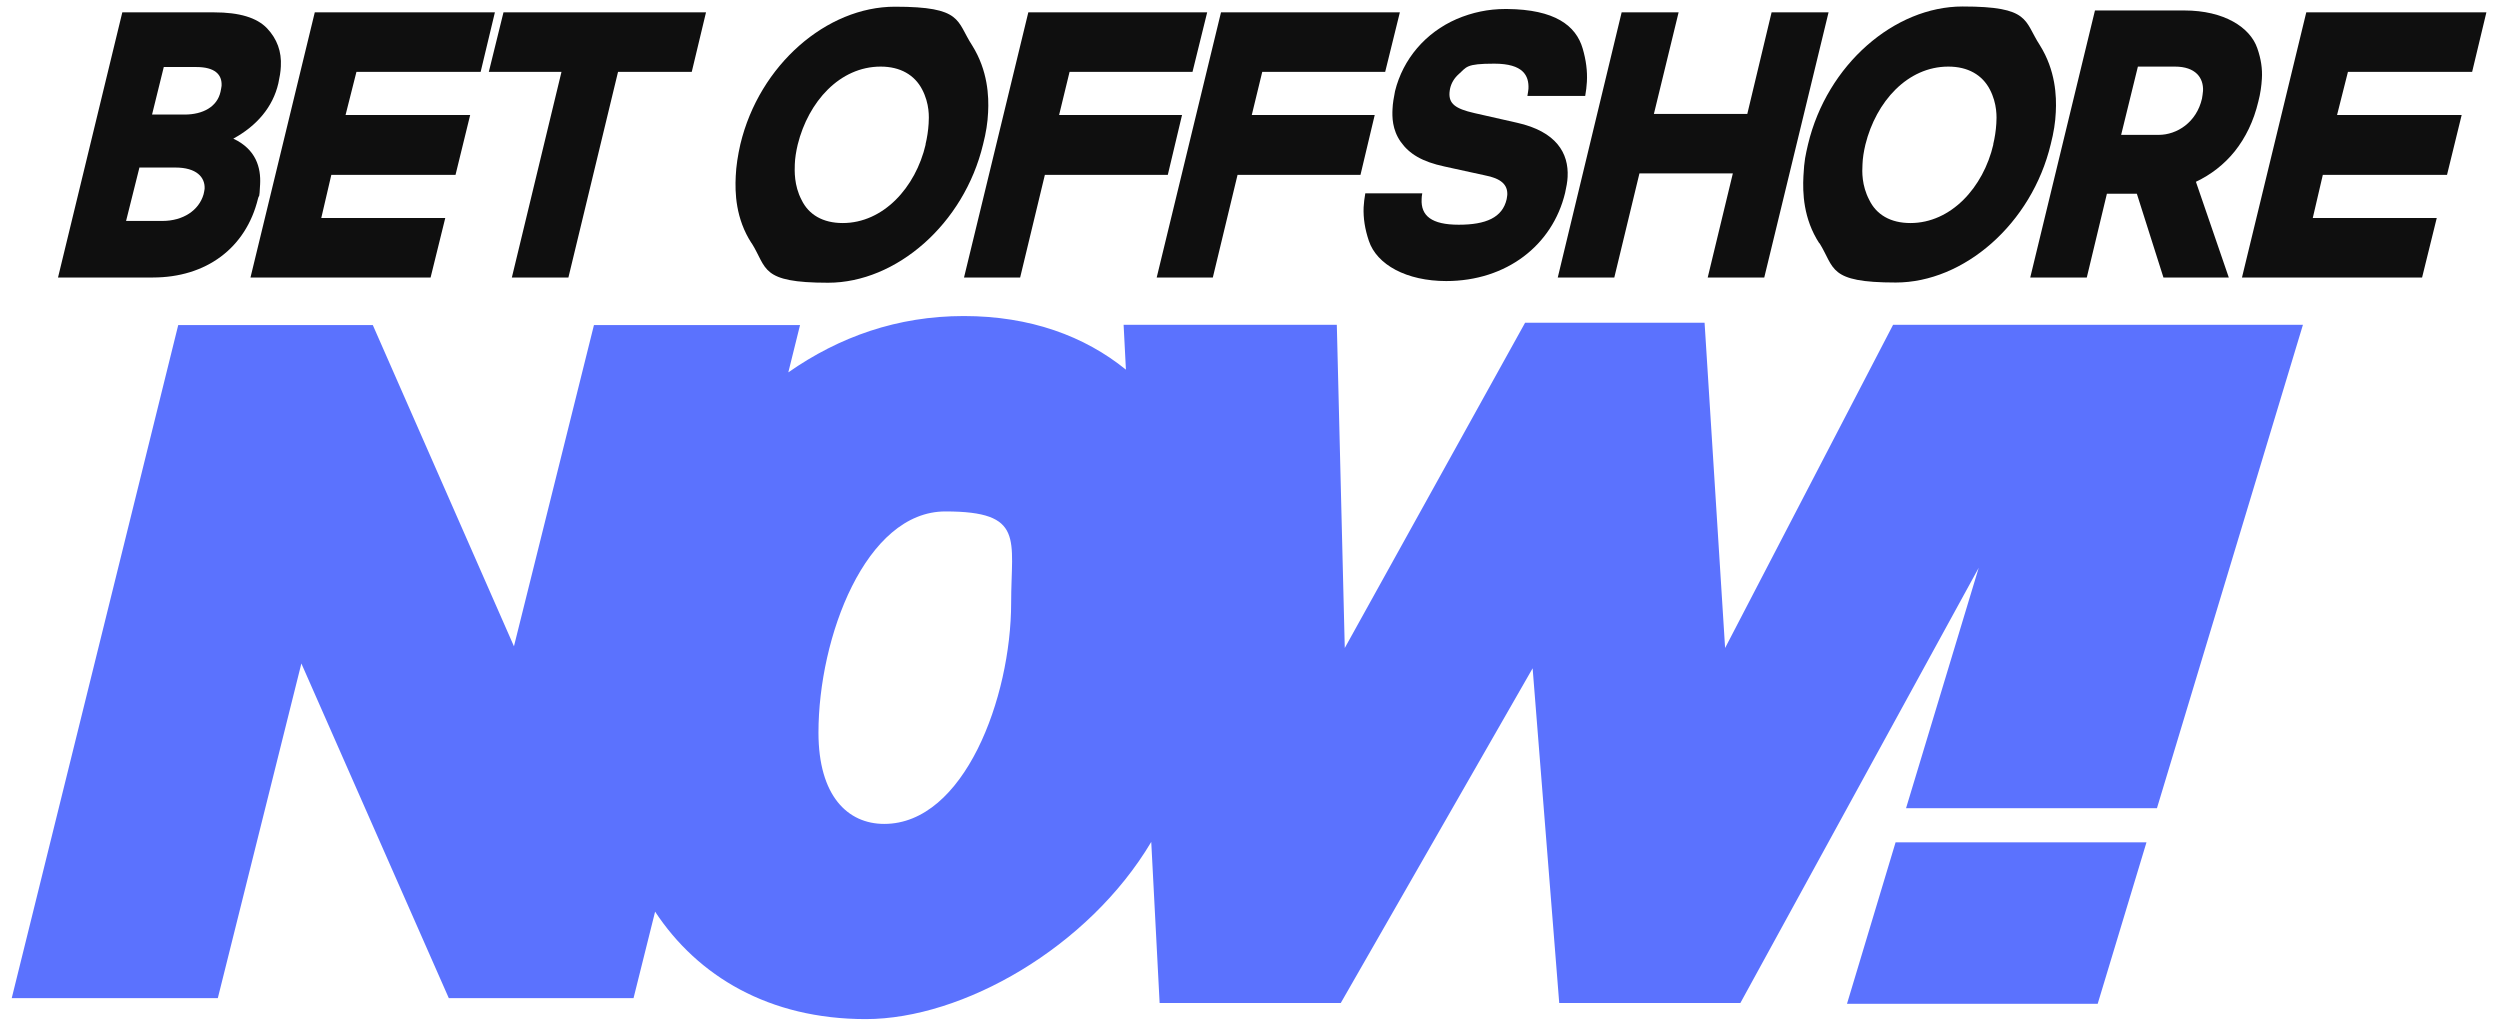
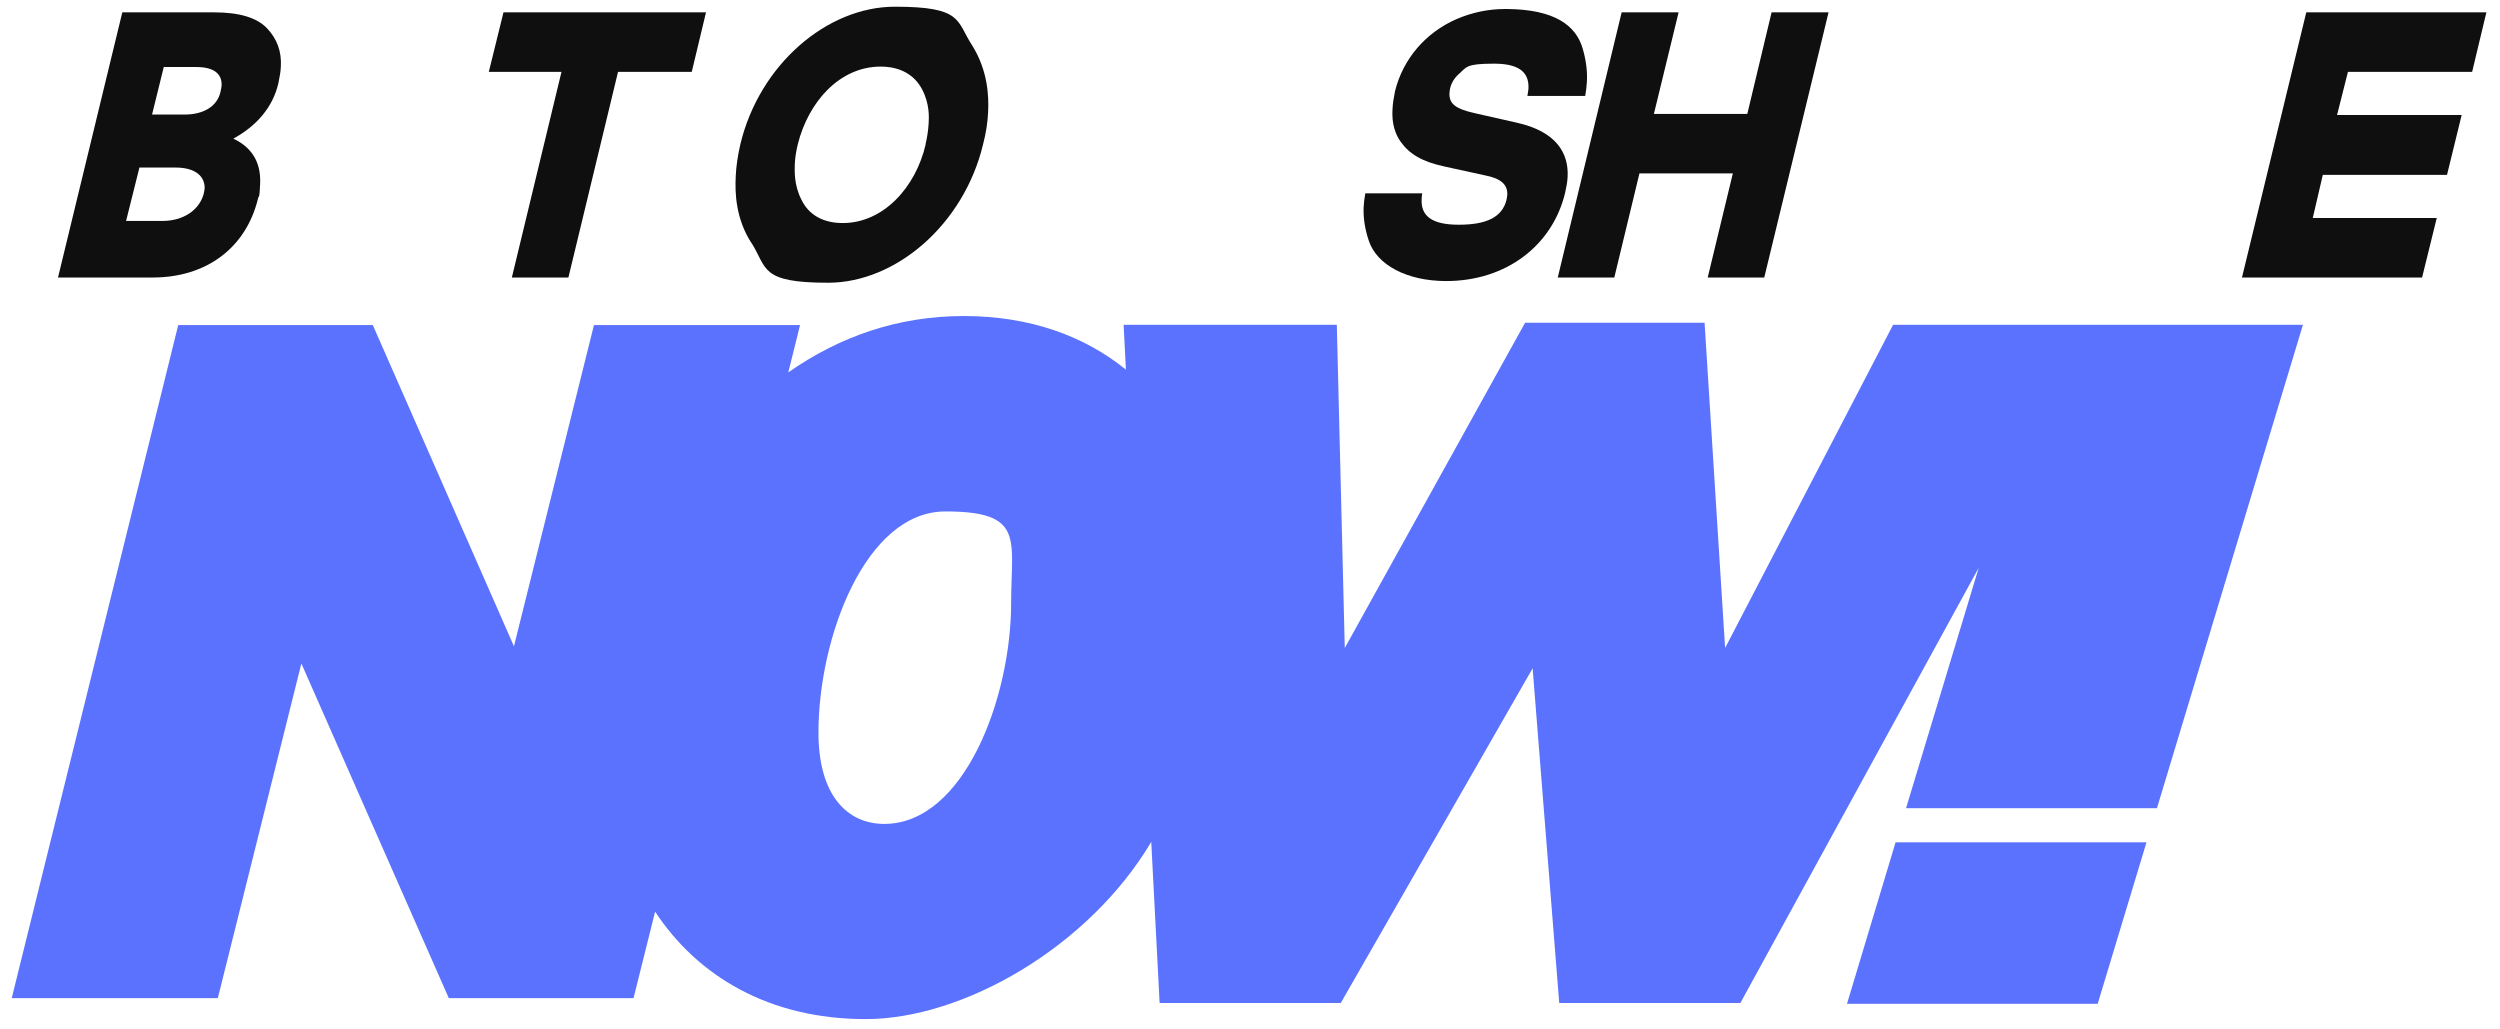
<svg xmlns="http://www.w3.org/2000/svg" id="Vrstva_1" width="1193.7" height="491.4" version="1.1" viewBox="0 0 1193.7 491.4">
  <g>
    <path d="M73.1,132.5H27.7L58.4,5.9h43.8c12.1,0,20.4,2.5,25.3,7.6,4.8,5.1,7,11.1,6.6,18.2-.1,2.6-.6,5.3-1.2,8.1-2.6,11.3-10.3,20.3-21.5,26.4,10.9,5.1,13.2,13.9,12.8,21.7s-.4,4.6-1,6.9c-5.8,23.8-24.9,37.7-50.2,37.7ZM66.6,79.9l-6.4,25.6h17.3c10,0,17.5-5.1,19.7-12.7.2-.9.4-1.8.5-2.6.3-5.6-3.9-10.2-13.9-10.2h-17.1ZM78.2,32l-5.6,22.7h15.5c8.8,0,15.6-3.7,17.2-10.9.2-1.1.4-1.9.5-2.8.3-5.5-3.3-9-12.1-9h-15.5Z" fill="#0f0f0f" />
-     <path d="M212.6,104.1l-7,28.4h-86L150.3,5.9h86l-6.8,28.4h-59.3l-5.2,20.6h59.5l-7,28.6h-59.3l-4.8,20.6h59.3Z" fill="#0f0f0f" />
    <path d="M271.4,132.5h-27l23.7-98.2h-34.7l7-28.4h96.7l-6.8,28.4h-35.2l-23.7,98.2Z" fill="#0f0f0f" />
    <path d="M358.9,116.2c-7.7-11.8-8-24.3-7.6-32.1.2-4.8,1-9.9,2.2-15.2C362.6,30.9,394.8,3.2,427.3,3.2s29.2,6.7,36.9,18.5c7.5,12,8,24.3,7.6,31.9-.2,4.8-1,9.9-2.4,15.3-9.1,38.1-41.5,66.1-74,66.1s-29-6.9-36.5-18.9ZM441.9,69c.8-3.3,1.3-6.7,1.5-9.9s.5-9.5-3.1-16.4c-3.6-6.9-10.4-10.9-19.8-10.9-19.5,0-34.5,16.7-39.6,37.2-.8,3.4-1.3,6.5-1.4,9.5s-.4,10,3.2,16.9c3.4,7.1,10.2,11.1,19.7,11.1,19.3,0,34.8-16.9,39.6-37.6Z" fill="#0f0f0f" />
-     <path d="M487,132.5h-26.7l30.7-126.6h85.4l-7,28.4h-58.7l-5,20.6h58.7l-6.8,28.6h-58.7l-11.8,49Z" fill="#0f0f0f" />
-     <path d="M579,132.5h-26.7l30.7-126.6h85.4l-7,28.4h-58.7l-5,20.6h58.7l-6.8,28.6h-58.7l-11.8,49Z" fill="#0f0f0f" />
    <path d="M690.6,134.2c-19,0-33.2-7.8-37-19.2-1.9-5.6-2.7-10.9-2.5-16,.1-2.1.4-4.4.8-6.7h27.2c-.2,1.1-.3,1.9-.3,2.8-.4,7.9,4.7,12.2,17.7,12.2s20.9-3.4,22.9-12.2c.2-.9.2-1.6.3-2.1.2-4.8-2.9-7.8-10.8-9.3l-19.2-4.2c-10.7-2.3-16.8-6-20.9-11.8-4.1-5.8-4.1-12-3.9-15.7.1-2.6.6-5.5,1.2-8.5,3.8-15.3,14.5-27.9,29.4-34.4,7.5-3.2,15.2-4.8,23.2-4.8h.9c22.8.2,32.9,7.9,36.1,18.9,1.6,5.5,2.3,10.8,2,15.9-.1,2.1-.4,4.4-.8,6.7h-27.6c.2-1.2.4-2.3.5-3.4.3-6.3-2.5-12-16.3-12s-13.1,1.6-17.1,5.1c-2,1.8-3.4,4.1-4,6.7-.2.7-.2,1.4-.3,2.1-.3,5.1,2.6,7.6,11.9,9.7l20.3,4.6c18.8,4.2,24.8,14.5,24.2,25.9-.1,2.3-.6,4.9-1.2,7.6-6,25-28,42.1-56.8,42.1Z" fill="#0f0f0f" />
    <path d="M770.8,132.5h-27l30.5-126.6h27.2l-11.8,48.5h44.6l11.6-48.5h27.2l-30.7,126.6h-27l12-49.7h-44.6l-12,49.7Z" fill="#0f0f0f" />
-     <path d="M868.7,116.2c-7.7-11.8-8-24.3-7.6-32.1s1-9.9,2.2-15.2c9.1-38.1,41.3-65.8,73.8-65.8s29.2,6.7,36.9,18.5c7.5,12,8,24.3,7.6,31.9-.2,4.8-1,9.9-2.4,15.3-9.1,38.1-41.5,66.1-74,66.1s-29-6.9-36.5-18.9ZM951.7,69c.8-3.3,1.3-6.7,1.5-9.9.2-3,.5-9.5-3.1-16.4-3.6-6.9-10.4-10.9-19.8-10.9-19.5,0-34.5,16.7-39.6,37.2-.8,3.4-1.3,6.5-1.4,9.5-.2,3.5-.4,10,3.2,16.9,3.4,7.1,10.2,11.1,19.7,11.1,19.3,0,34.8-16.9,39.6-37.6Z" fill="#0f0f0f" />
-     <path d="M1033,132.5l-12.7-40h-14.3l-9.6,40h-27l30.9-127.5h42.7c19,0,31.4,8.1,34.8,18,1.8,5.1,2.5,9.9,2.2,14.6-.2,3.4-.7,7.1-1.7,10.9-2.2,9.3-6.1,17.3-11.3,23.8-5,6.2-11.3,11.1-18.5,14.5l15.7,45.7h-31.2ZM1020.8,31.8l-8,32.6h17.9c8.8,0,18.1-6,20.7-17.3.2-1.2.4-2.5.5-3.7.3-6.2-3.5-11.6-13.4-11.6h-17.7Z" fill="#0f0f0f" />
    <path d="M1163.5,104.1l-7,28.4h-86l30.7-126.6h86l-6.8,28.4h-59.3l-5.2,20.6h59.5l-7,28.6h-59.3l-4.8,20.6h59.3Z" fill="#0f0f0f" />
  </g>
  <g>
    <polygon points="881.9 479.3 1001.6 479.3 1024.9 402.2 905.1 402.2 881.9 479.3" fill="#5b72fe" />
    <path d="M1008.2,155.1h0s-104.3,0-104.3,0l-80.2,154.3-9.8-155.3h-85.7l-86.1,155.3-3.8-154.3h-101.8l1.1,21.4c-19.7-16-45.7-25.6-77.4-25.6s-59.5,9.9-83.8,26.9l5.6-22.6h-98.4l-38.2,153.4-67.4-153.4h-92.9L5.6,476.6h98.4l39.9-159.8,70.4,159.8h88.2l10.3-41.3c20.3,30.8,54.4,51.3,100.6,51.3s106.3-34.1,136.3-84.6l4,76.9h86.5l91.6-159.8,12.7,159.8h86.5l113.8-207.8-34.7,114.8h119.8l69.7-230.8h-91.3ZM422.2,393.4c-17.4,0-31.4-13.3-31.4-43.6,0-45.5,22.5-105.6,60.6-105.6s31.4,13.3,31.4,43.6c0,45.5-22.5,105.6-60.6,105.6Z" fill="#5b72fe" />
  </g>
</svg>